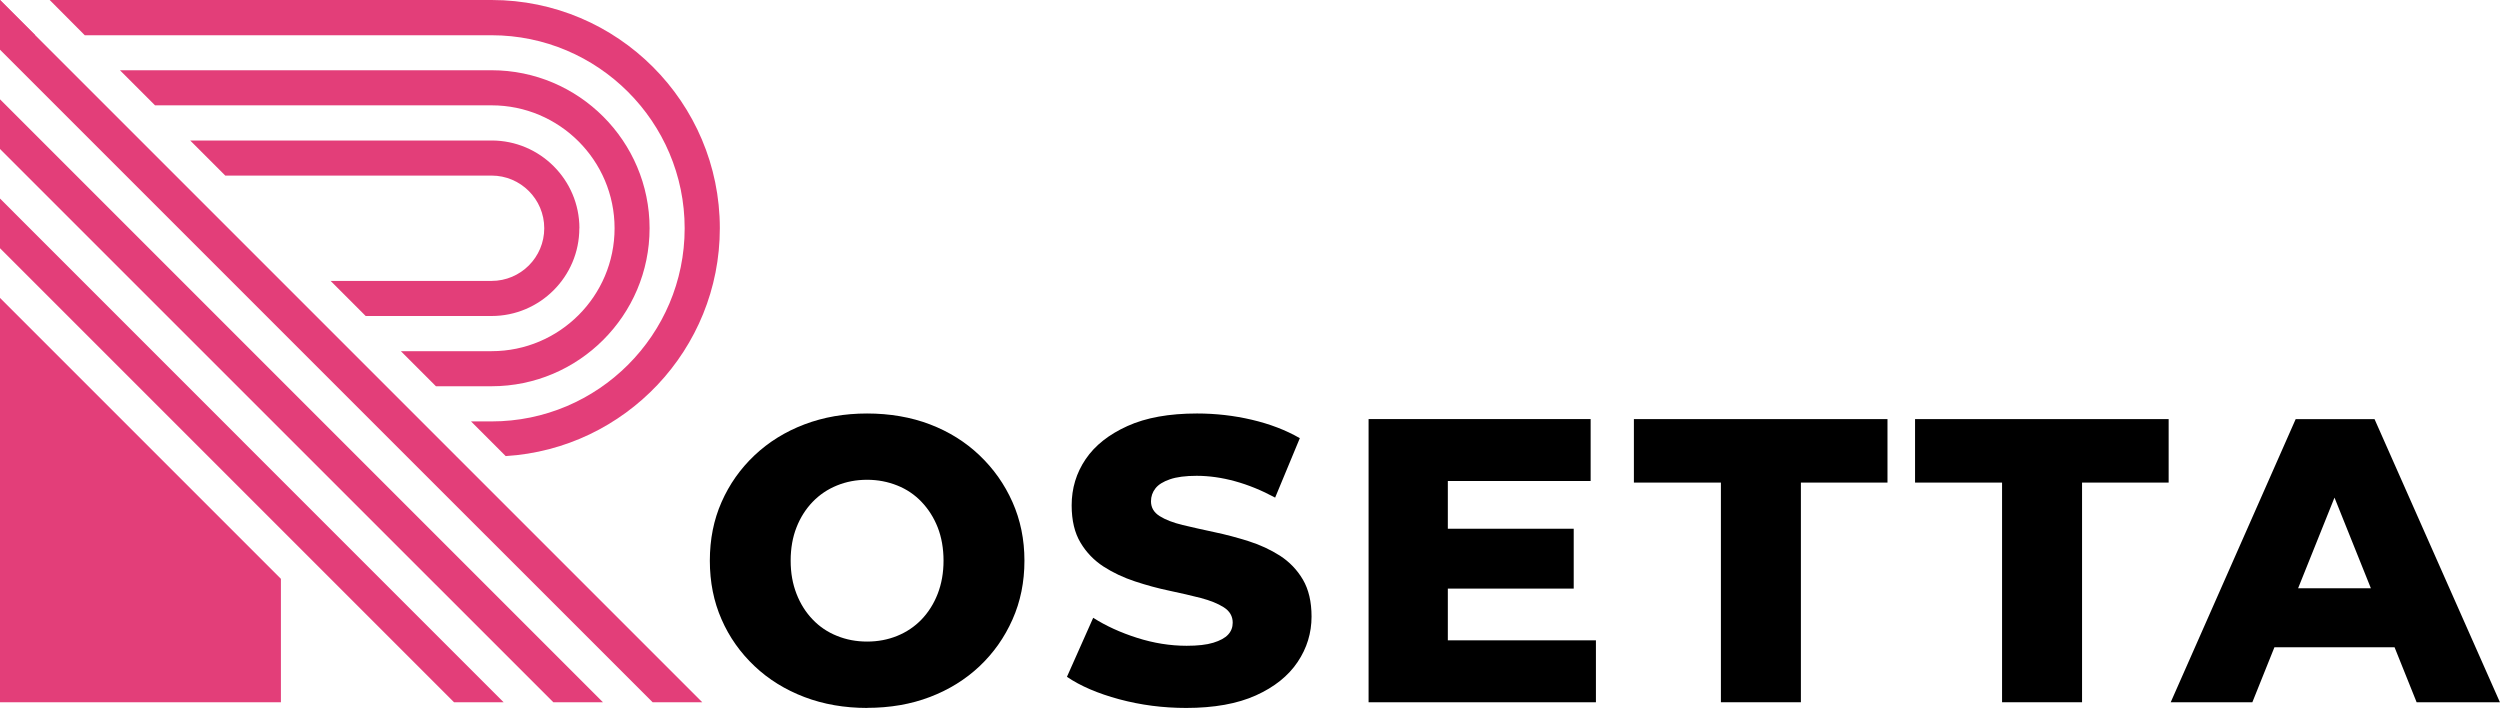
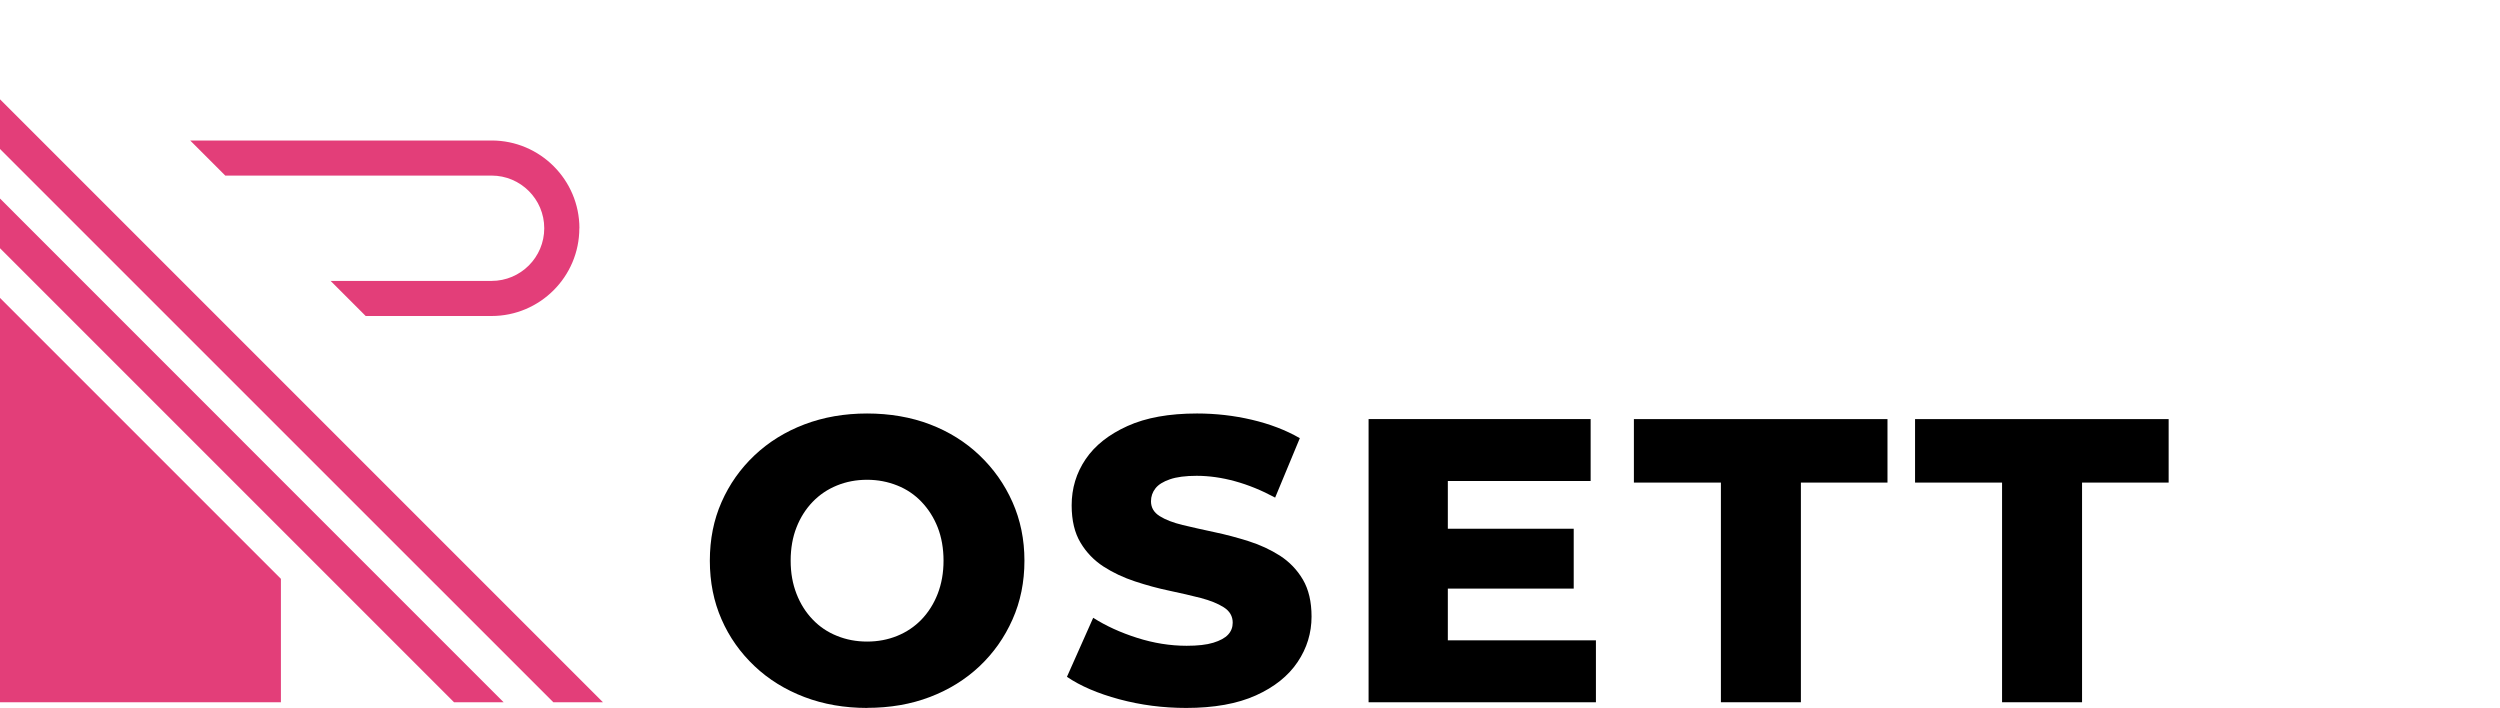
<svg xmlns="http://www.w3.org/2000/svg" id="Layer_2" data-name="Layer 2" width="302.85" height="85.76" viewBox="0 0 302.85 85.76">
  <defs>
    <style>      .cls-1 {        fill: #e33e79;      }    </style>
  </defs>
  <g id="OBJECTS">
    <g>
-       <polygon class="cls-1" points="4.25 4.25 0 4.25 0 0 4.25 4.25" />
-       <path class="cls-1" d="m87.2,27.65c0,14.67-11.48,26.71-25.94,27.6l-4.2-4.2h2.49c12.9,0,23.39-10.5,23.39-23.39s-10.5-23.39-23.39-23.39H10.27L6.02,0h53.53c15.25,0,27.65,12.4,27.65,27.65Z" />
-       <path class="cls-1" d="m78.69,27.65c0,10.55-8.59,19.14-19.14,19.14h-6.74l-4.25-4.25h11c8.21,0,14.89-6.68,14.89-14.89s-6.68-14.89-14.89-14.89H18.78l-4.25-4.25h45.02c10.55,0,19.14,8.59,19.14,19.14Z" />
      <path class="cls-1" d="m70.18,27.65c0,5.86-4.77,10.63-10.63,10.63h-15.25l-4.25-4.25h19.5c3.52,0,6.38-2.86,6.38-6.38s-2.86-6.38-6.38-6.38H27.29l-4.25-4.25h36.52c5.86,0,10.63,4.77,10.63,10.63Z" />
      <polygon class="cls-1" points="0 36.09 34.03 70.12 34.03 85.07 0 85.07 0 36.09" />
      <g>
        <polygon class="cls-1" points="0 18.05 67.03 85.07 73.04 85.07 0 12.03 0 18.05" />
        <polygon class="cls-1" points="0 24.05 0 30.07 34.03 64.1 55 85.07 61.01 85.07 34.03 58.09 0 24.05" />
-         <polygon class="cls-1" points="0 0 0 6.02 49.28 55.3 79.06 85.07 85.07 85.07 0 0" />
      </g>
    </g>
    <g>
      <path d="m105.04,85.76c-2.74,0-5.28-.44-7.59-1.32s-4.34-2.13-6.05-3.75c-1.71-1.62-3.05-3.5-3.99-5.66-.95-2.16-1.42-4.52-1.42-7.11s.47-4.95,1.42-7.1c.95-2.16,2.28-4.04,3.99-5.66,1.72-1.62,3.73-2.87,6.05-3.75s4.85-1.32,7.59-1.32,5.32.44,7.62,1.32,4.3,2.13,6,3.75c1.7,1.62,3.03,3.5,3.99,5.66.96,2.16,1.45,4.52,1.45,7.1s-.48,4.96-1.45,7.13c-.96,2.17-2.3,4.06-3.99,5.66-1.7,1.6-3.7,2.84-6,3.72s-4.84,1.32-7.62,1.32Zm0-8.04c1.31,0,2.52-.23,3.65-.69,1.13-.46,2.11-1.12,2.94-1.98.83-.87,1.49-1.9,1.96-3.11.47-1.21.71-2.55.71-4.02s-.24-2.85-.71-4.04-1.13-2.22-1.96-3.09-1.81-1.53-2.94-1.98-2.34-.69-3.65-.69-2.52.23-3.65.69-2.11,1.12-2.94,1.98-1.49,1.89-1.96,3.09c-.47,1.19-.71,2.54-.71,4.04s.24,2.81.71,4.02c.47,1.21,1.13,2.25,1.96,3.11.83.87,1.81,1.53,2.94,1.98,1.13.46,2.34.69,3.65.69Z" />
      <path d="m143.7,85.76c-2.81,0-5.51-.35-8.11-1.05-2.6-.7-4.71-1.61-6.34-2.72l3.18-7.15c1.54.98,3.31,1.79,5.32,2.43s4.01.96,6,.96c1.34,0,2.42-.12,3.23-.37s1.41-.57,1.79-.98c.38-.41.56-.89.56-1.45,0-.78-.36-1.4-1.08-1.86-.72-.46-1.65-.83-2.79-1.13-1.14-.29-2.41-.59-3.8-.88s-2.78-.67-4.17-1.13c-1.39-.46-2.65-1.05-3.8-1.79-1.14-.74-2.08-1.7-2.79-2.89-.72-1.19-1.08-2.7-1.08-4.53,0-2.06.56-3.92,1.69-5.59s2.82-3,5.07-4.02,5.06-1.52,8.43-1.52c2.25,0,4.47.25,6.64.76,2.17.51,4.11,1.25,5.81,2.23l-2.99,7.2c-1.63-.88-3.25-1.54-4.85-1.98-1.6-.44-3.15-.66-4.66-.66-1.34,0-2.42.14-3.23.42-.82.28-1.41.65-1.76,1.1-.36.46-.54.98-.54,1.57,0,.75.35,1.35,1.05,1.79.7.44,1.63.8,2.79,1.08,1.16.28,2.43.56,3.82.86,1.39.29,2.78.66,4.17,1.1,1.39.44,2.65,1.03,3.8,1.76,1.14.74,2.07,1.7,2.77,2.89s1.05,2.69,1.05,4.48c0,1.99-.56,3.83-1.69,5.51-1.13,1.68-2.81,3.03-5.05,4.04-2.24,1.01-5.06,1.52-8.45,1.52Z" />
      <path d="m175.4,77.57h17.93v7.5h-27.54v-34.3h26.9v7.5h-17.3v19.31Zm-.69-13.52h15.93v7.25h-15.93v-7.25Z" />
      <path d="m208.47,85.07v-26.61h-10.54v-7.69h30.72v7.69h-10.49v26.61h-9.7Z" />
      <path d="m242.53,85.07v-26.61h-10.54v-7.69h30.72v7.69h-10.49v26.61h-9.7Z" />
-       <path d="m262.96,85.07l15.14-34.3h9.55l15.19,34.3h-10.09l-11.86-29.55h3.82l-11.86,29.55h-9.9Zm8.28-6.66l2.5-7.15h16.76l2.5,7.15h-21.76Z" />
    </g>
  </g>
</svg>